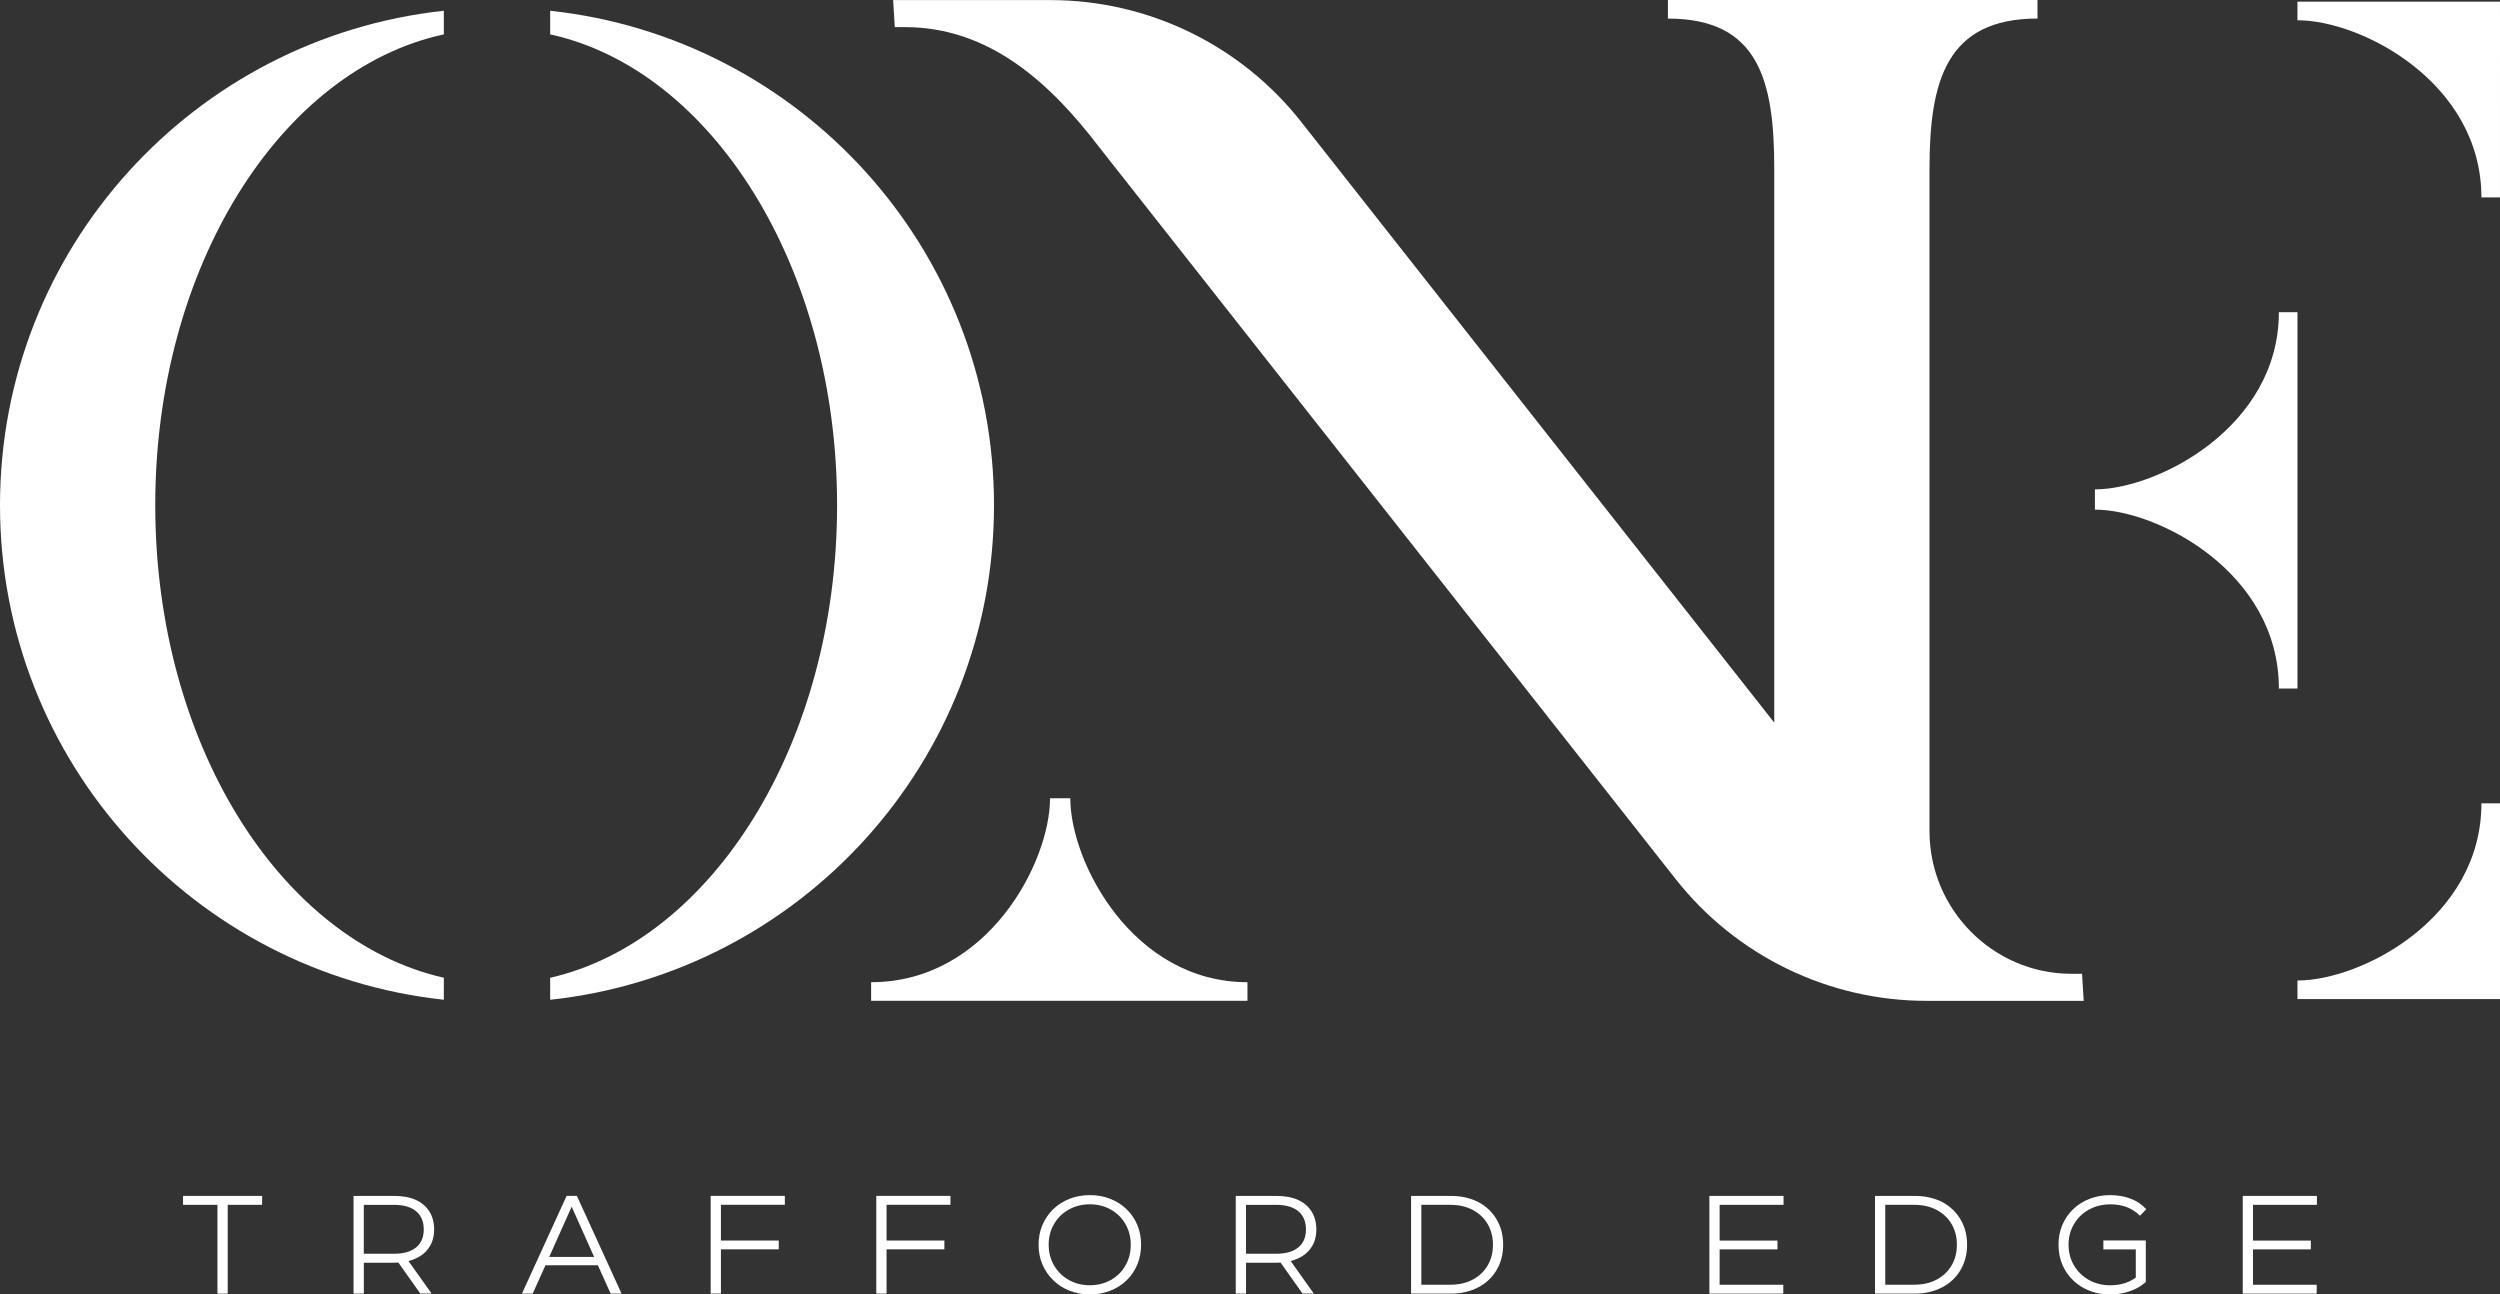
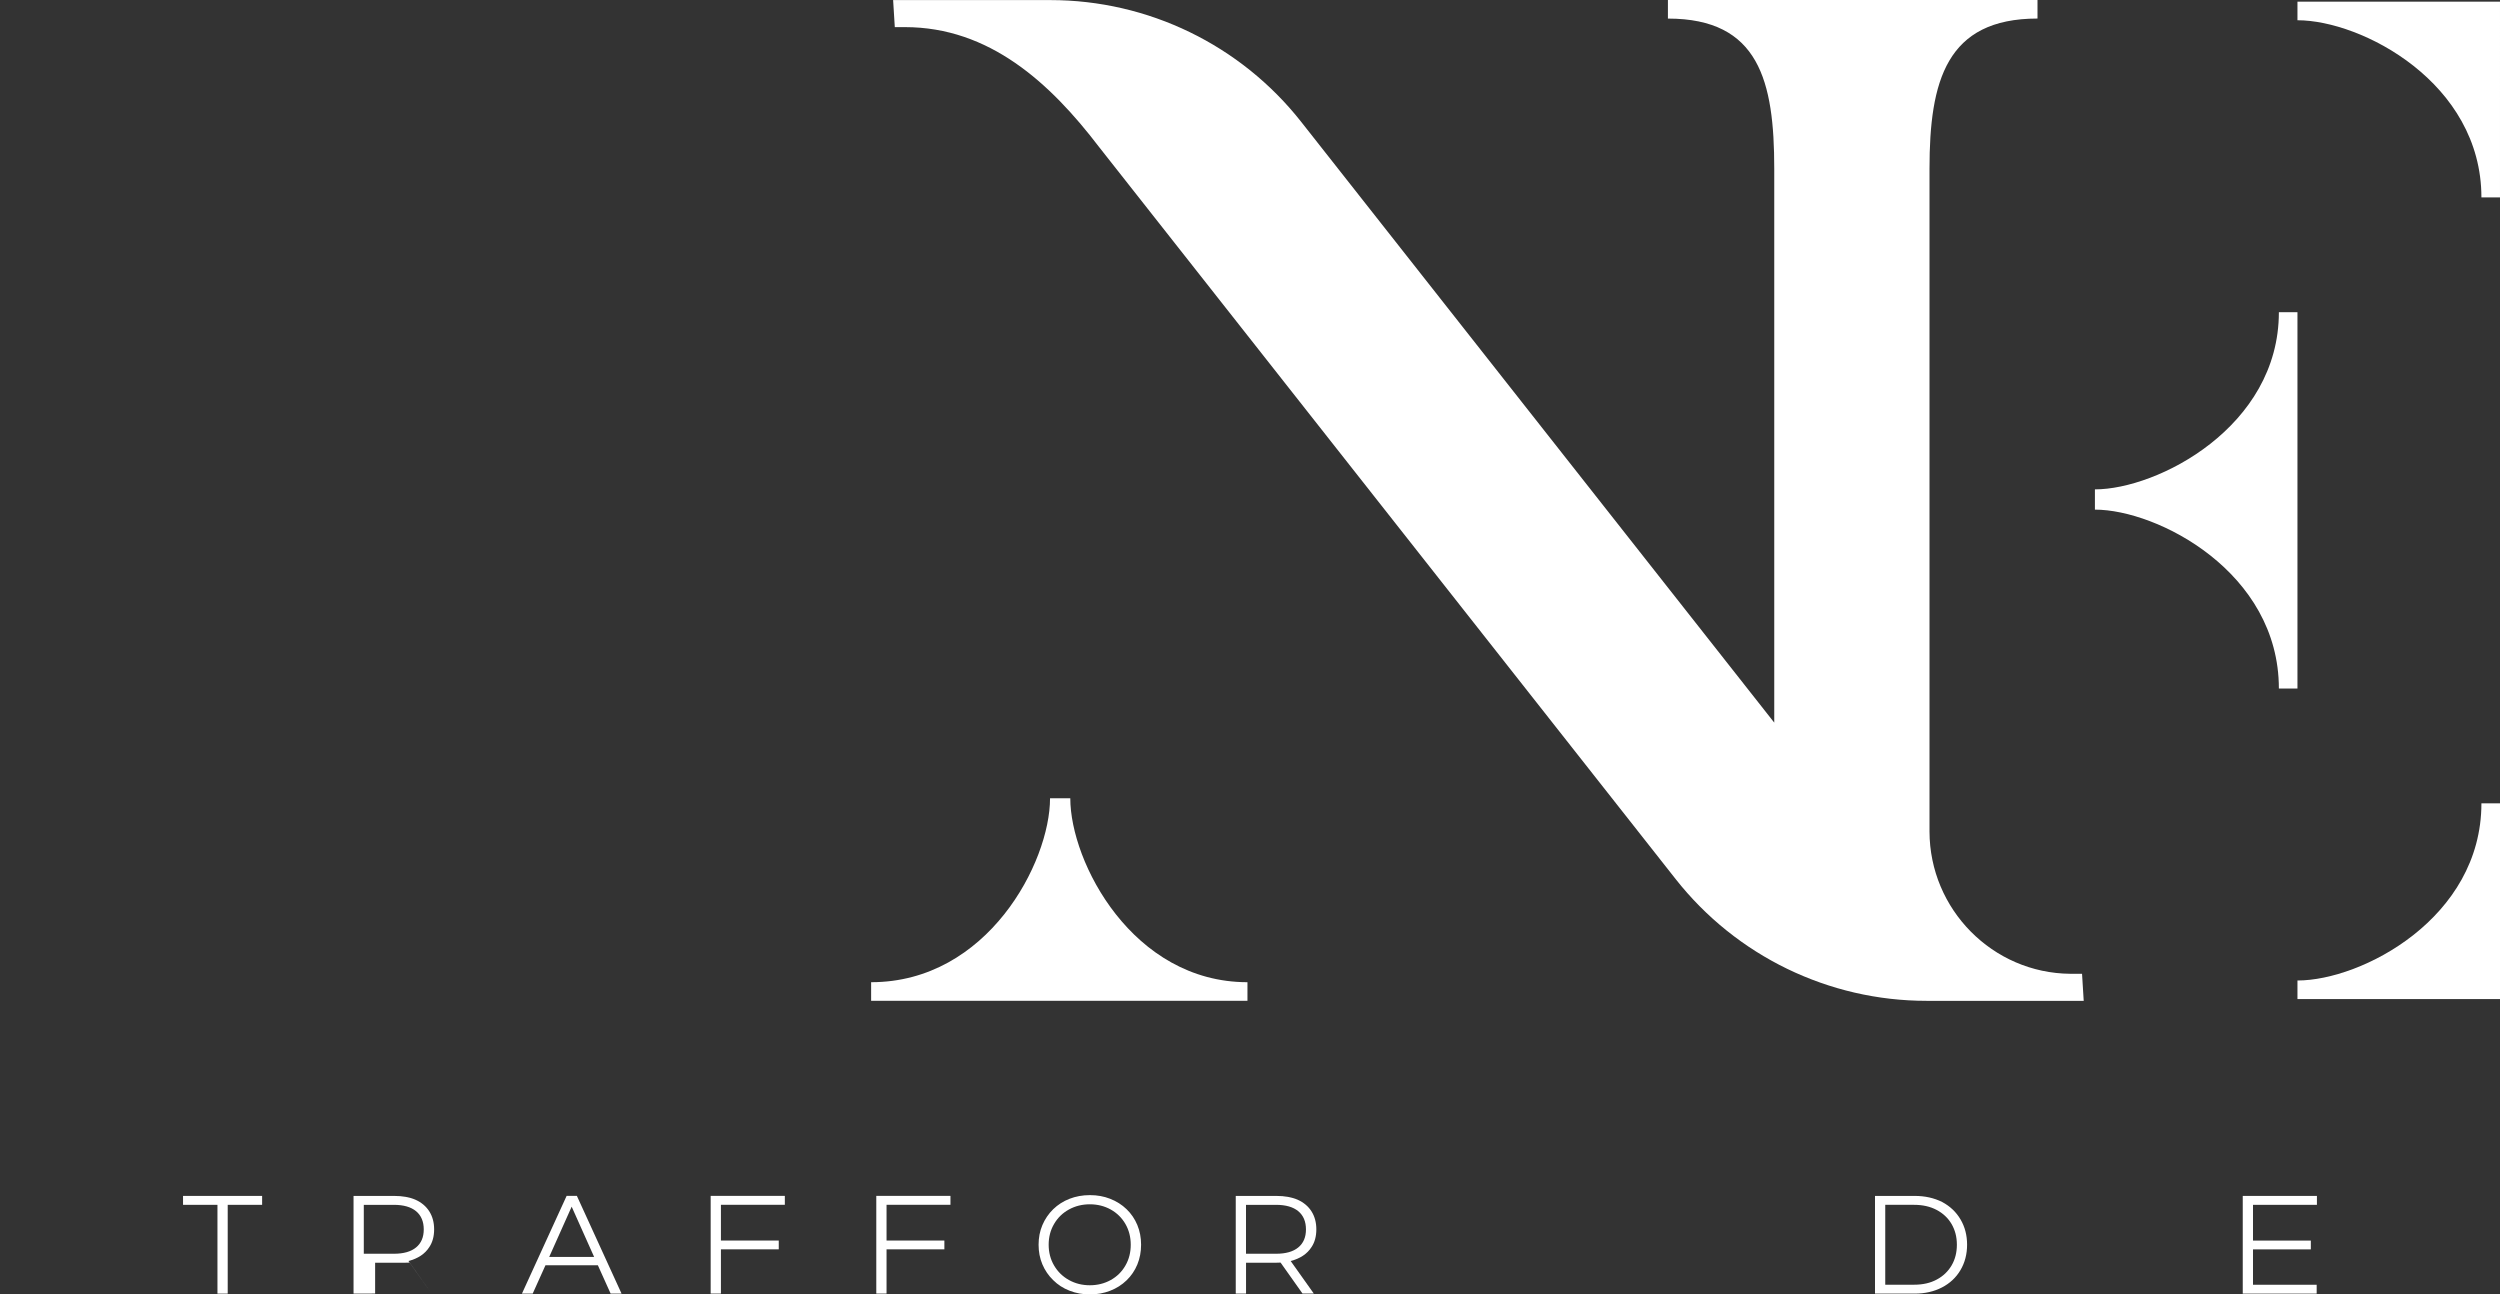
<svg xmlns="http://www.w3.org/2000/svg" id="Layer_1" data-name="Layer 1" viewBox="0 0 600 310.66">
  <rect x="0" y="0" width="600" height="310.66" fill="#333333" stroke="none" />
  <defs>
    <style>
      .cls-1 {
        fill: #fff;
      }
    </style>
  </defs>
  <g>
-     <path class="cls-1" d="M0,121.26c0,61.57,46.58,112.19,106.52,118.68v-5.28c-39.29-8.91-69.26-56.31-69.26-113.41S67.24,16.77,106.52,8.25V2.58C46.58,9.07,0,59.69,0,121.26Z" />
-     <path class="cls-1" d="M132.04,2.58v5.67c38.88,8.5,68.86,55.9,68.86,113.01s-29.98,104.49-68.86,113.41v5.28c59.94-6.49,106.52-57.11,106.52-118.68S191.98,9.07,132.04,2.58Z" />
    <path class="cls-1" d="M551.39.4v4.46c15.39,0,44.15,14.99,44.15,42.52h4.46V.4h-48.61Z" />
    <path class="cls-1" d="M551.39,74.93h-4.46c0,27.55-29.16,42.52-44.15,42.52v4.86c14.99,0,44.15,14.99,44.15,42.94h4.46v-90.32Z" />
    <path class="cls-1" d="M551.39,235.32v4.46h48.61v-46.98h-4.46c0,27.54-28.76,42.52-44.15,42.52Z" />
    <path class="cls-1" d="M256.87,191.58h-4.86c0,15.39-14.99,44.15-42.94,44.15v4.46h90.32v-4.46c-27.53,0-42.52-28.76-42.52-44.15Z" />
    <path class="cls-1" d="M499.69,233.71h-2.43c-.12,0-.25,0-.37,0-18.68-.15-33.78-15.48-33.81-34.15,0-.09,0-.18,0-.27V40.5c0-21.06,4.04-36.05,25.92-36.05V0h-88.7v4.46c21.88,0,25.52,14.99,25.52,36.05v132.92L312.29,29.25C297.76,10.79,275.56.02,252.07.02h-37.72l.4,6.49h2.43c20.25,0,34.84,13.36,46.58,28.75l138.39,175.71c14.54,18.46,36.73,29.23,60.22,29.23h37.72l-.4-6.49Z" />
  </g>
  <g>
    <path class="cls-1" d="M54.65,289.16v21.31h-2.46v-21.31h-8.26v-2.14h18.98v2.14h-8.26Z" />
-     <path class="cls-1" d="M87.31,310.47h-2.46v-23.45h9.73c2.04,0,3.75.31,5.14.92,1.44.65,2.54,1.58,3.31,2.79.77,1.21,1.16,2.65,1.16,4.32s-.38,3.09-1.15,4.24c-1.05,1.65-2.72,2.76-5.01,3.35l5.55,7.81h-2.71l-5.26-7.43c-.23.02-.57.03-1.02.03h-7.27v7.4ZM87.31,289.16v11.74h7.21c2.33,0,4.11-.5,5.34-1.52,1.23-1.01,1.84-2.45,1.84-4.32s-.61-3.35-1.84-4.37c-1.23-1.02-3.01-1.53-5.34-1.53h-7.21Z" />
+     <path class="cls-1" d="M87.31,310.47h-2.46v-23.45h9.73c2.04,0,3.75.31,5.14.92,1.44.65,2.54,1.58,3.31,2.79.77,1.21,1.16,2.65,1.16,4.32s-.38,3.09-1.15,4.24c-1.05,1.65-2.72,2.76-5.01,3.35l5.55,7.81l-5.26-7.43c-.23.02-.57.03-1.02.03h-7.27v7.4ZM87.31,289.16v11.74h7.21c2.33,0,4.11-.5,5.34-1.52,1.23-1.01,1.84-2.45,1.84-4.32s-.61-3.35-1.84-4.37c-1.23-1.02-3.01-1.53-5.34-1.53h-7.21Z" />
    <path class="cls-1" d="M130.91,303.67l-3.06,6.79h-2.58l10.72-23.45h2.46l10.72,23.45h-2.62l-3.06-6.79h-12.57ZM142.59,301.66l-5.39-12.06-5.39,12.06h10.78Z" />
    <path class="cls-1" d="M173.02,299.84v10.62h-2.46v-23.45h17.8v2.14h-15.34v8.58h13.88v2.11h-13.88Z" />
    <path class="cls-1" d="M212.77,299.84v10.62h-2.46v-23.45h17.8v2.14h-15.34v8.58h13.88v2.11h-13.88Z" />
    <path class="cls-1" d="M256.69,309.77c-1.51-.59-2.82-1.43-3.92-2.53-1.13-1.09-1.99-2.36-2.6-3.8-.61-1.44-.91-3.01-.91-4.71s.3-3.26.91-4.7c.61-1.44,1.47-2.71,2.6-3.82,1.12-1.08,2.42-1.92,3.92-2.5,1.49-.58,3.12-.88,4.89-.88s3.35.29,4.86.88c1.51.59,2.82,1.42,3.94,2.5,1.12,1.08,1.98,2.35,2.58,3.8.6,1.45.9,3.02.9,4.72s-.3,3.29-.9,4.75c-.6,1.45-1.46,2.72-2.58,3.8-1.12,1.08-2.43,1.92-3.94,2.5-1.51.59-3.13.88-4.86.88s-3.37-.29-4.88-.89ZM266.57,307.21c1.5-.83,2.68-1.99,3.53-3.48.86-1.48,1.28-3.15,1.28-5s-.43-3.5-1.28-4.98c-.86-1.48-2.03-2.63-3.53-3.47-1.5-.83-3.17-1.25-5.01-1.25s-3.51.42-5.02,1.25c-1.51.83-2.7,1.99-3.56,3.47-.87,1.48-1.3,3.14-1.3,4.98s.43,3.51,1.3,4.99c.87,1.48,2.05,2.64,3.56,3.48,1.51.84,3.18,1.26,5.02,1.26s3.51-.42,5.01-1.25Z" />
    <path class="cls-1" d="M299.04,310.47h-2.46v-23.45h9.73c2.04,0,3.75.31,5.14.92,1.44.65,2.54,1.58,3.31,2.79.77,1.21,1.16,2.65,1.16,4.32s-.38,3.09-1.15,4.24c-1.05,1.65-2.72,2.76-5.01,3.35l5.55,7.81h-2.71l-5.26-7.43c-.23.02-.57.03-1.02.03h-7.27v7.4ZM299.04,289.16v11.74h7.21c2.33,0,4.11-.5,5.34-1.52,1.23-1.01,1.84-2.45,1.84-4.32s-.61-3.35-1.84-4.37c-1.23-1.02-3.01-1.53-5.34-1.53h-7.21Z" />
-     <path class="cls-1" d="M338.66,310.47v-23.45h9.54c2.45,0,4.65.49,6.6,1.47,1.88,1.01,3.35,2.4,4.39,4.18,1.05,1.78,1.57,3.8,1.57,6.06s-.53,4.32-1.6,6.12c-1.06,1.78-2.54,3.16-4.44,4.14-1.9.98-4.08,1.48-6.53,1.48h-9.54ZM341.12,289.16v19.17h6.95c2.08,0,3.89-.41,5.42-1.24,1.52-.81,2.7-1.94,3.55-3.38.85-1.45,1.27-3.1,1.27-4.98s-.43-3.51-1.28-4.98c-.86-1.45-2.06-2.57-3.6-3.38-1.54-.81-3.33-1.21-5.37-1.21h-6.95Z" />
-     <path class="cls-1" d="M427.99,308.33v2.14h-17.74v-23.45h17.8v2.14h-15.34v8.58h13.88v2.11h-13.88v8.49h15.28Z" />
    <path class="cls-1" d="M450,310.47v-23.45h9.54c2.45,0,4.65.49,6.6,1.47,1.88,1.01,3.35,2.4,4.39,4.18,1.05,1.78,1.57,3.8,1.57,6.06s-.53,4.32-1.6,6.12c-1.06,1.78-2.54,3.16-4.44,4.14-1.9.98-4.08,1.48-6.53,1.48h-9.54ZM452.46,289.16v19.17h6.95c2.08,0,3.89-.41,5.42-1.24,1.52-.81,2.7-1.94,3.55-3.38.85-1.45,1.27-3.1,1.27-4.98s-.43-3.51-1.28-4.98c-.86-1.45-2.06-2.57-3.6-3.38-1.54-.81-3.33-1.21-5.37-1.21h-6.95Z" />
-     <path class="cls-1" d="M501.48,309.78c-1.5-.58-2.81-1.42-3.93-2.5-1.13-1.08-1.99-2.35-2.6-3.8-.61-1.45-.91-3.03-.91-4.75s.3-3.27.91-4.72c.61-1.45,1.47-2.71,2.6-3.8,1.14-1.08,2.46-1.92,3.96-2.5,1.5-.58,3.14-.88,4.9-.88s3.47.28,4.94.85c1.48.56,2.73,1.41,3.76,2.54l-1.53,1.56c-.96-.96-2.02-1.65-3.2-2.09s-2.47-.65-3.88-.65c-1.88,0-3.59.42-5.12,1.25-1.53.83-2.74,1.99-3.61,3.47-.88,1.48-1.32,3.14-1.32,4.98s.44,3.5,1.32,4.98c.88,1.48,2.08,2.65,3.6,3.49,1.53.84,3.22,1.26,5.1,1.26,2.4,0,4.44-.62,6.12-1.85v-6.76h-7.78v-2.14h10.18v9.98c-1.1.97-2.39,1.7-3.88,2.21-1.49.51-3.07.76-4.73.76-1.77,0-3.4-.29-4.9-.88Z" />
    <path class="cls-1" d="M556,308.33v2.14h-17.74v-23.45h17.8v2.14h-15.34v8.58h13.88v2.11h-13.88v8.49h15.28Z" />
  </g>
</svg>